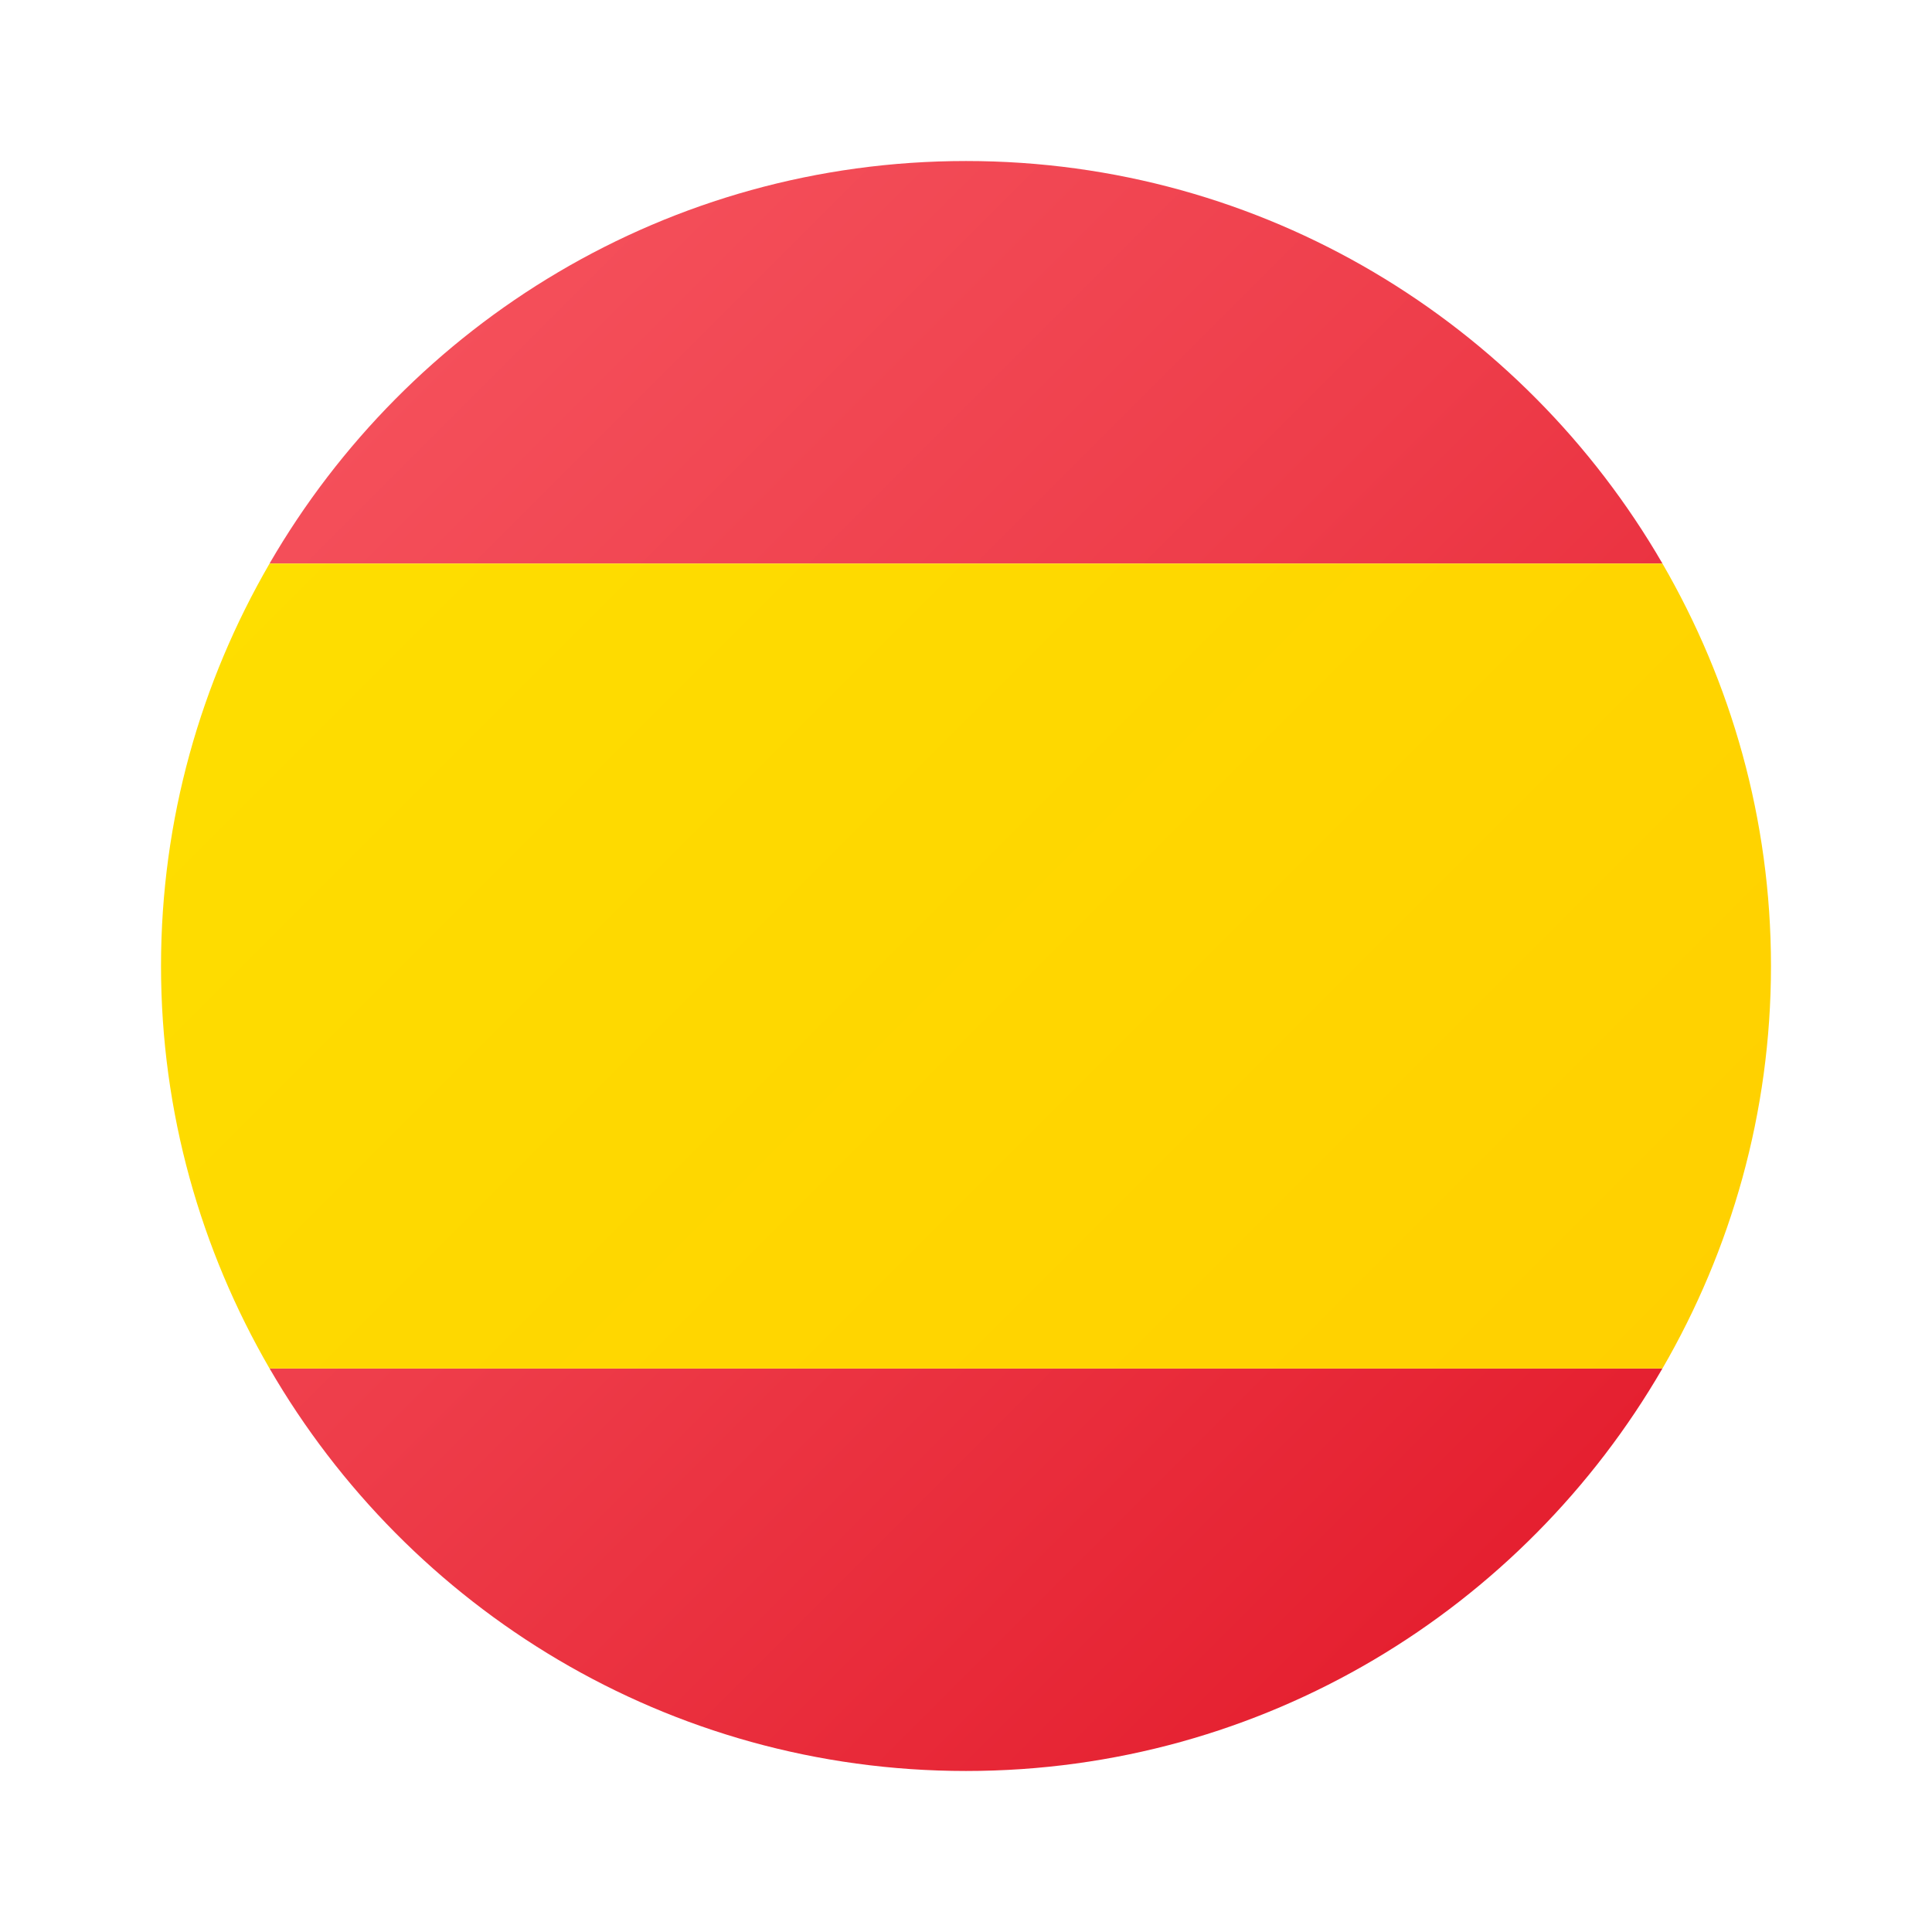
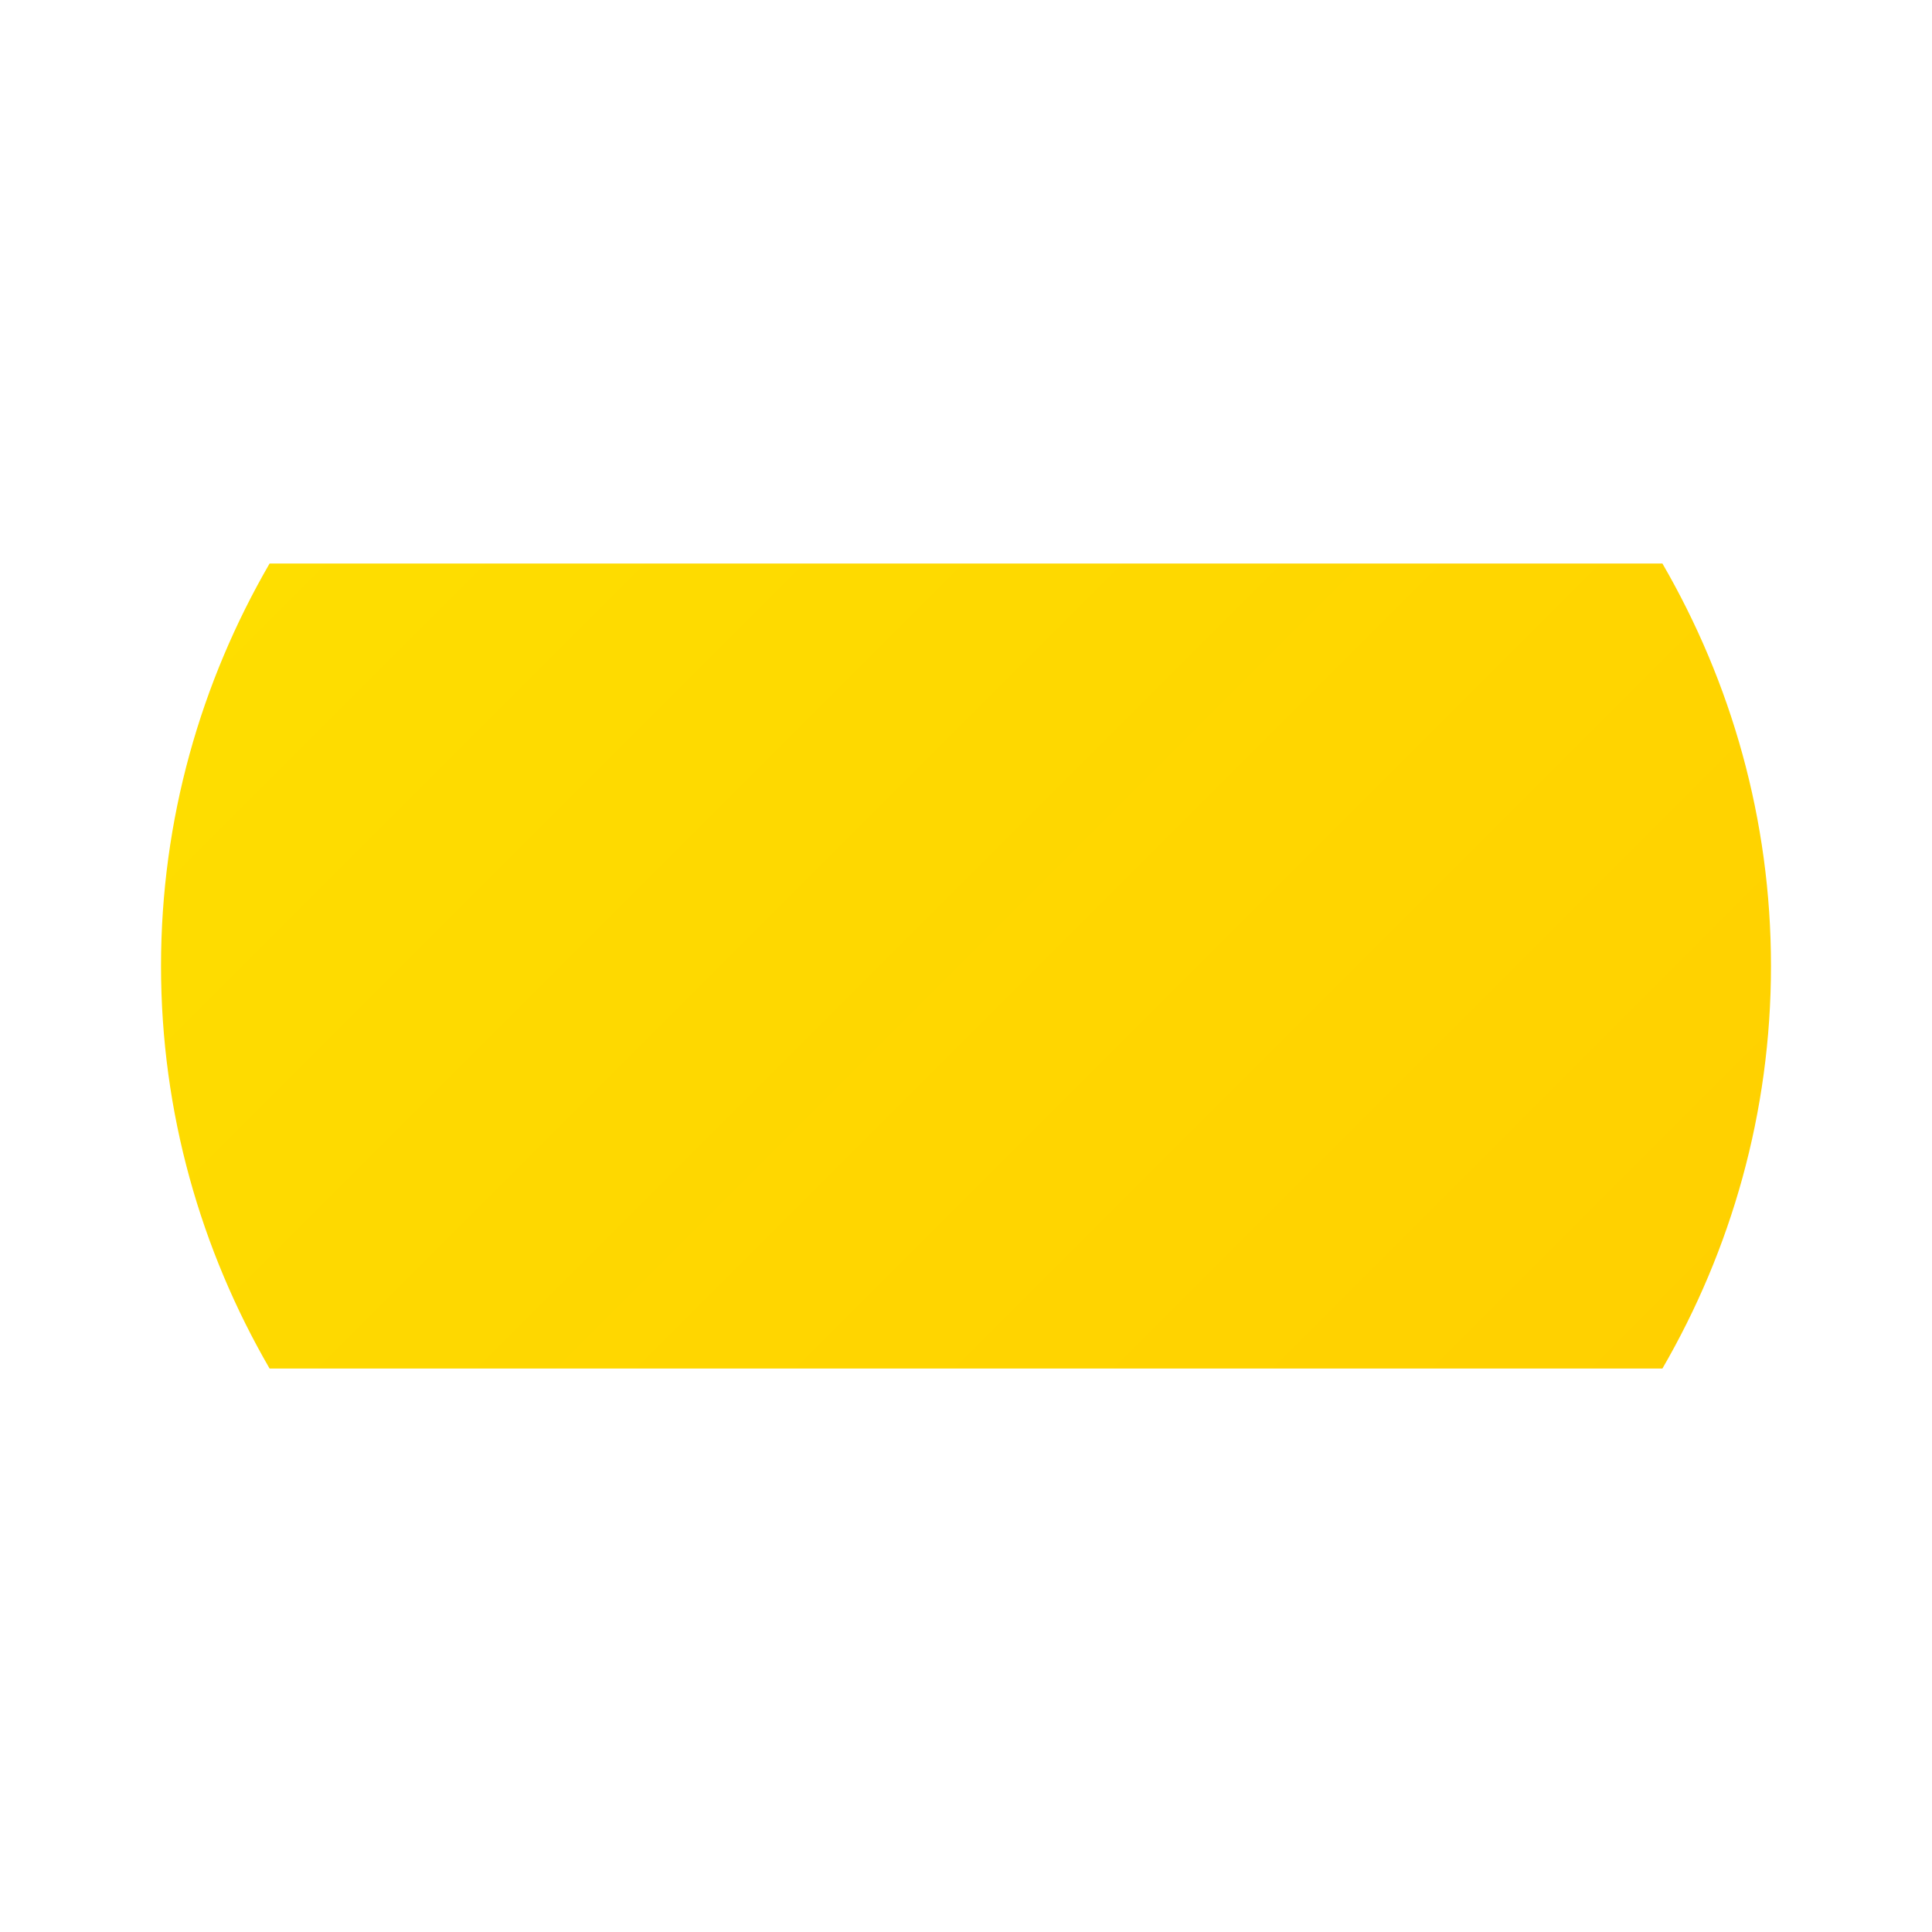
<svg xmlns="http://www.w3.org/2000/svg" width="32" height="32" viewBox="0 0 32 32" fill="none">
-   <path d="M27.535 9.333H4.465C6.771 5.352 11.068 2.667 16 2.667C20.932 2.667 25.229 5.352 27.535 9.333ZM16 29.333C20.932 29.333 25.229 26.648 27.535 22.666H4.465C6.772 26.648 11.068 29.333 16 29.333Z" fill="url(#paint0_linear_143_140)" />
  <path d="M29.333 16C29.333 13.569 28.672 11.296 27.535 9.334H4.465C3.328 11.296 2.667 13.569 2.667 16C2.667 18.431 3.328 20.704 4.465 22.667H27.535C28.672 20.704 29.333 18.431 29.333 16Z" fill="url(#paint1_linear_143_140)" />
  <defs>
    <linearGradient id="paint0_linear_143_140" x1="6.503" y1="6.503" x2="25.295" y2="25.295" gradientUnits="userSpaceOnUse">
      <stop stop-color="#F44F5A" />
      <stop offset="0.443" stop-color="#EE3D4A" />
      <stop offset="1" stop-color="#E52030" />
    </linearGradient>
    <linearGradient id="paint1_linear_143_140" x1="6.712" y1="6.711" x2="25.17" y2="25.17" gradientUnits="userSpaceOnUse">
      <stop stop-color="#FEDE00" />
      <stop offset="1" stop-color="#FFD000" />
    </linearGradient>
  </defs>
</svg>